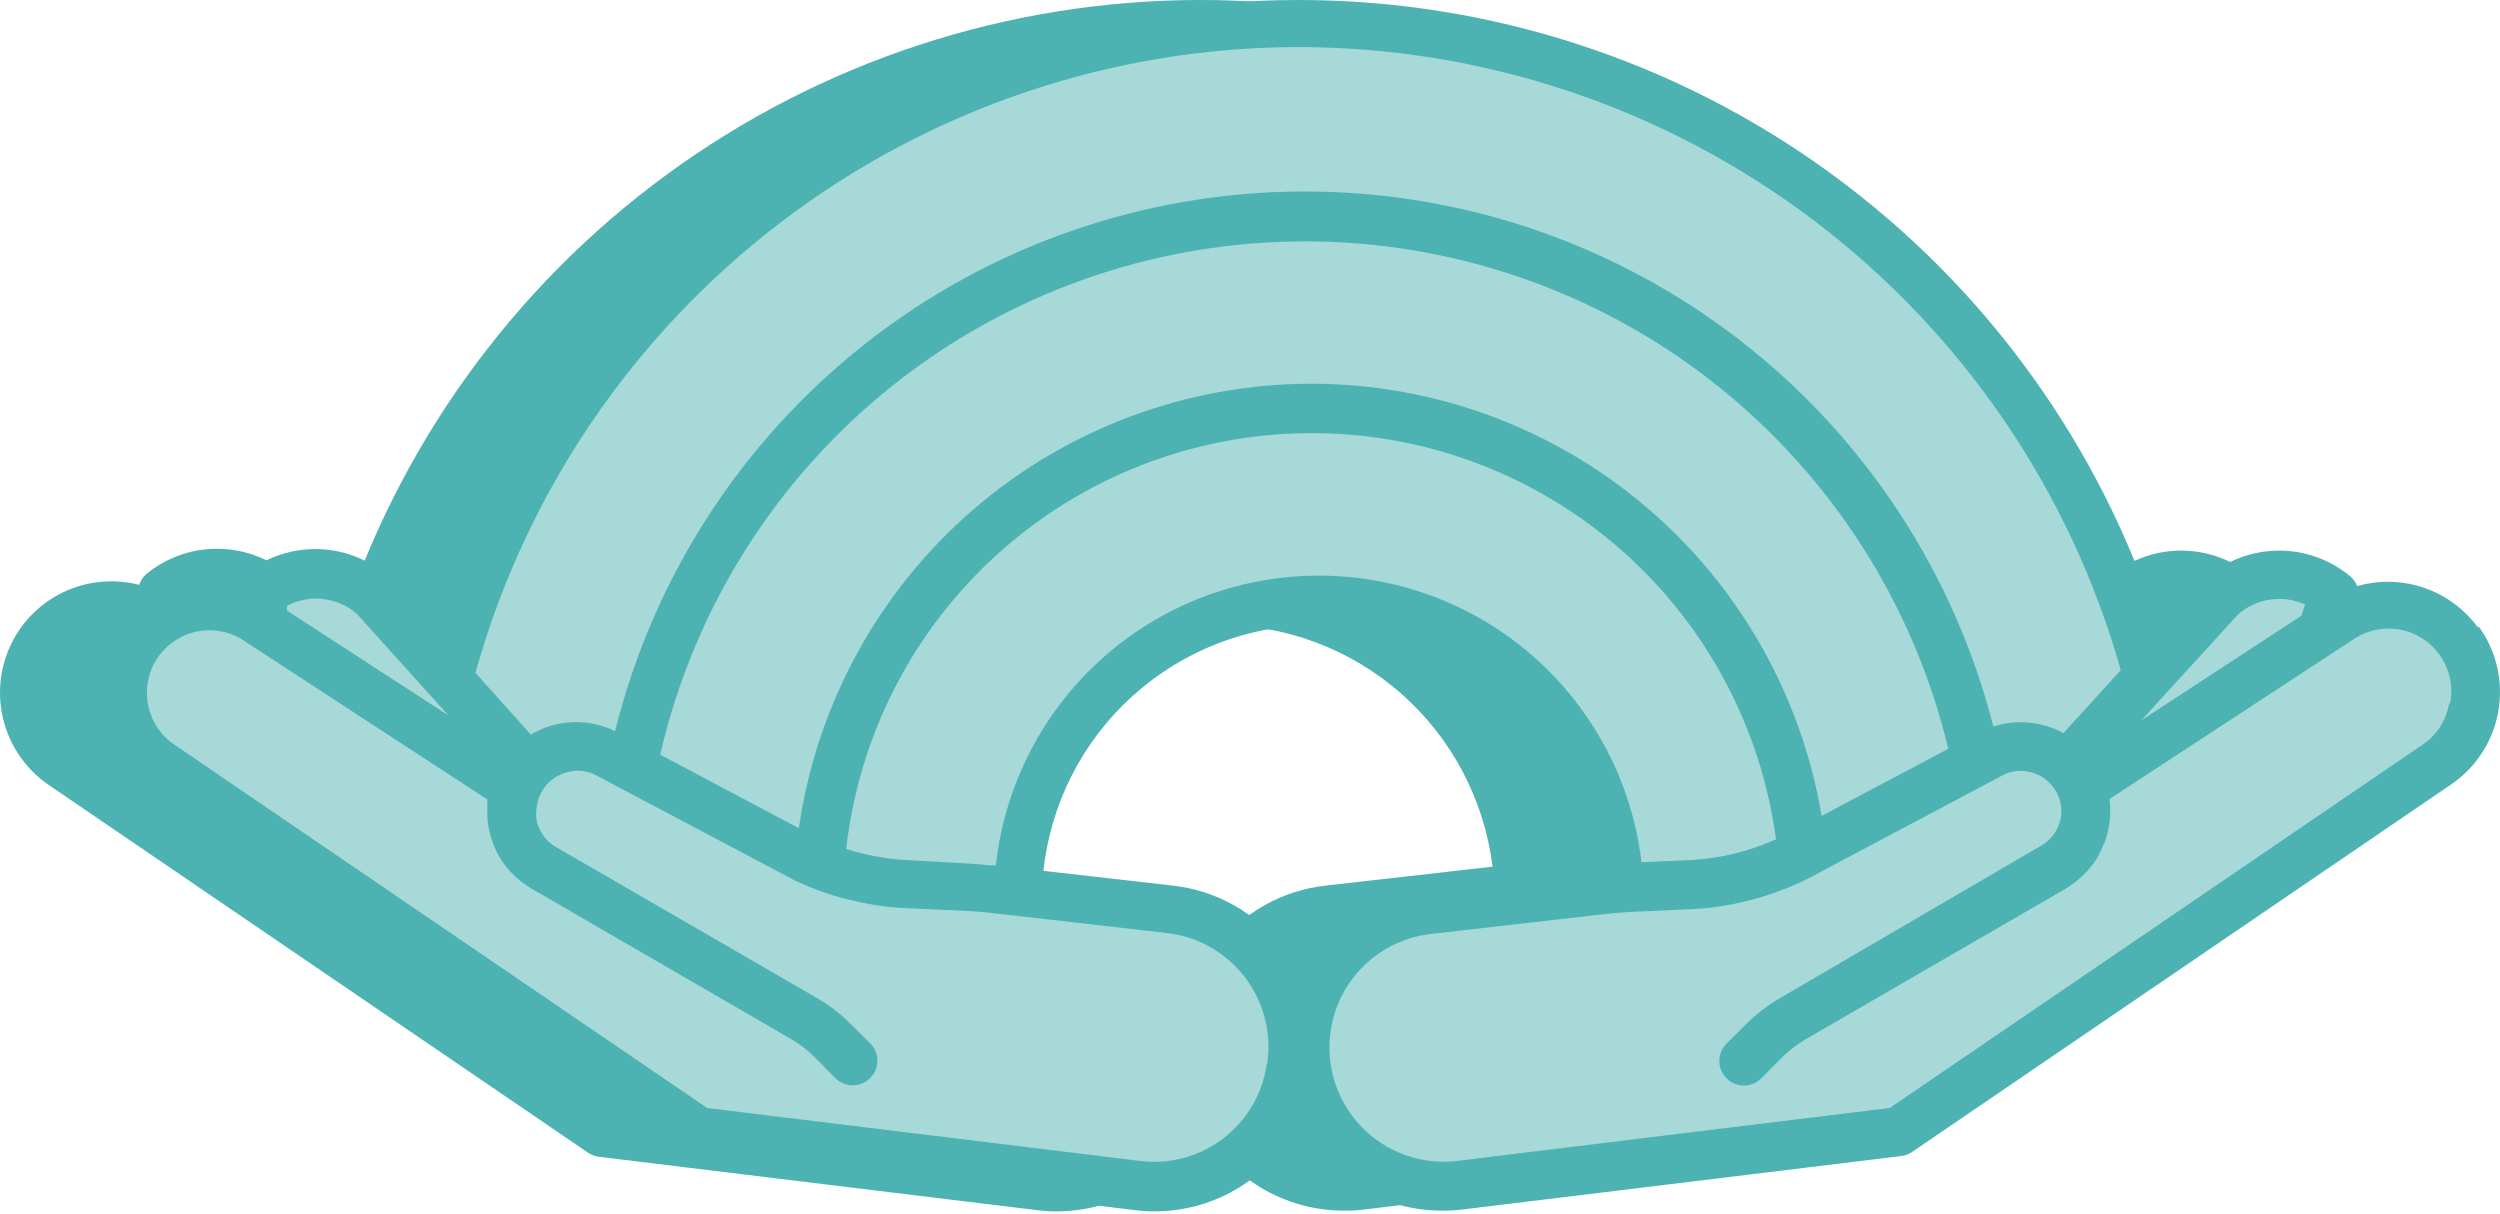
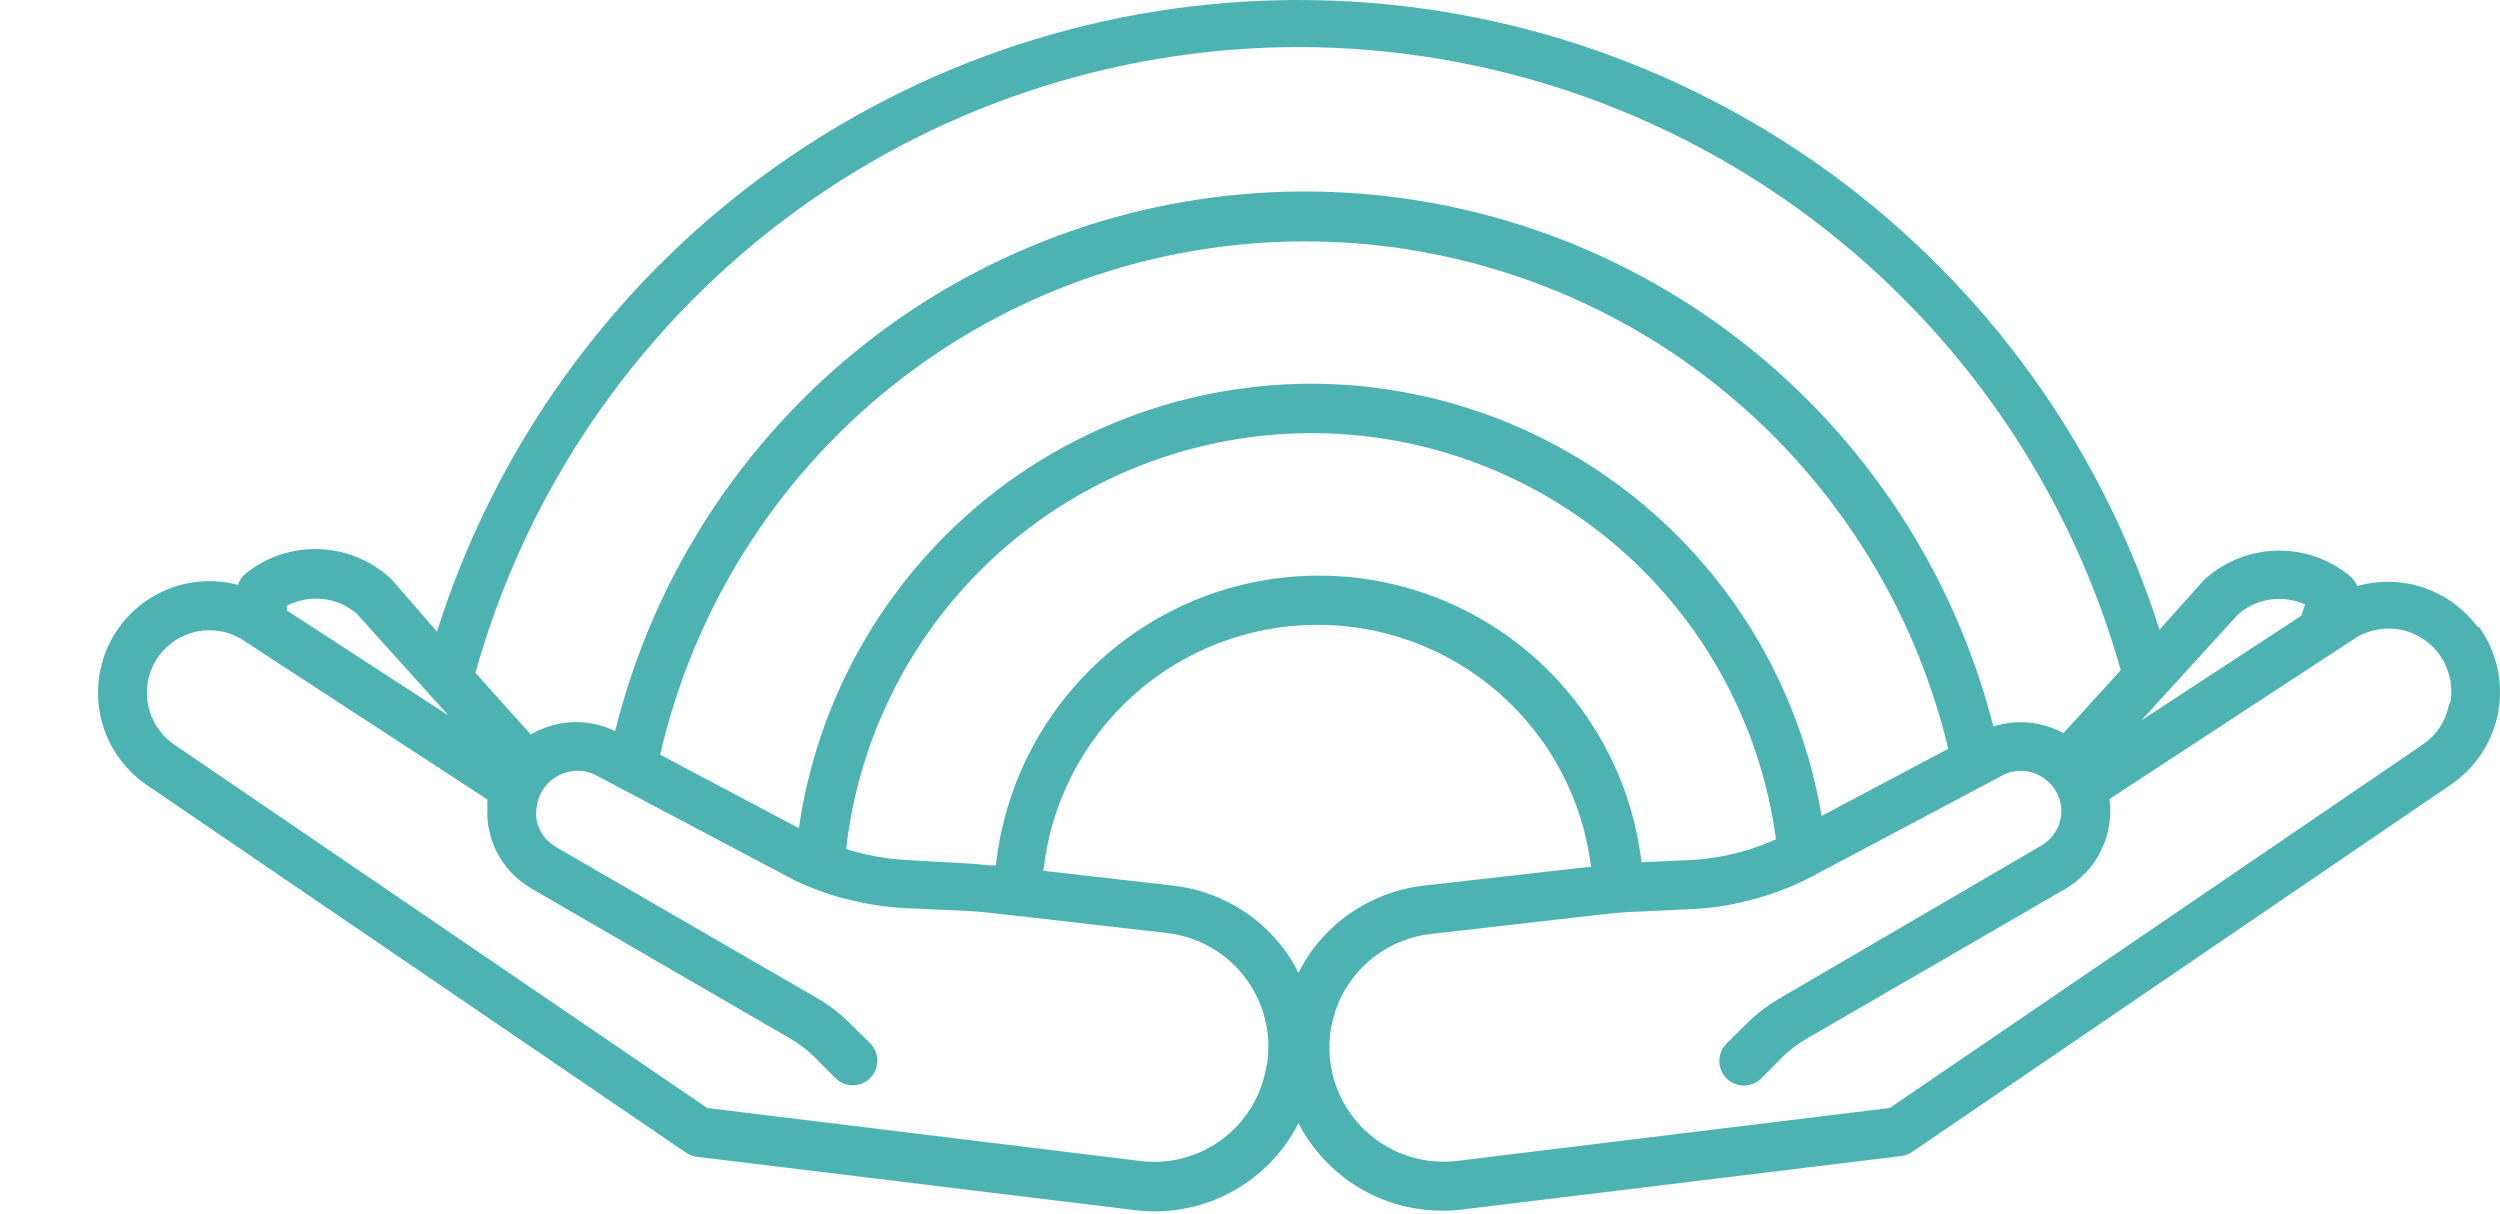
<svg xmlns="http://www.w3.org/2000/svg" width="140" height="68" viewBox="0 0 140 68" fill="none">
-   <path d="M133.267 35.127C132.512 34.099 131.46 33.327 130.253 32.915C129.046 32.503 127.742 32.47 126.516 32.822C126.428 32.595 126.281 32.396 126.09 32.245C124.942 31.303 123.495 30.803 122.01 30.835C120.525 30.868 119.1 31.432 117.995 32.424C117.96 32.452 117.927 32.484 117.899 32.52L115.443 35.264C112.186 25.021 105.752 16.081 97.073 9.74C88.394 3.399 77.921 -0.012 67.172 3.27772e-05C56.423 0.012 45.958 3.448 37.293 9.808C28.629 16.168 22.215 25.123 18.982 35.374L16.457 32.465C16.429 32.429 16.396 32.397 16.361 32.369C15.26 31.359 13.832 30.778 12.339 30.733C10.845 30.687 9.385 31.18 8.224 32.122C8.02 32.282 7.871 32.503 7.799 32.753C6.586 32.439 5.306 32.498 4.126 32.921C2.947 33.344 1.922 34.113 1.185 35.127C0.695 35.805 0.347 36.574 0.159 37.389C-0.028 38.204 -0.05 39.049 0.094 39.873C0.239 40.696 0.547 41.483 1.001 42.185C1.454 42.888 2.044 43.493 2.736 43.963L32.923 64.545C33.102 64.67 33.309 64.75 33.526 64.779L58.088 67.77C58.465 67.82 58.846 67.843 59.227 67.838C60.885 67.828 62.508 67.361 63.919 66.49C65.33 65.619 66.474 64.376 67.226 62.899C67.989 64.379 69.147 65.62 70.57 66.484C71.994 67.349 73.629 67.803 75.294 67.797C75.675 67.802 76.055 67.779 76.433 67.729L100.994 64.737C101.211 64.709 101.418 64.629 101.598 64.504L131.785 43.922C132.475 43.45 133.064 42.845 133.516 42.142C133.969 41.439 134.276 40.652 134.419 39.828C134.562 39.005 134.539 38.161 134.35 37.346C134.162 36.531 133.812 35.763 133.322 35.086L133.267 35.127ZM74.265 49.589C73.041 49.721 71.857 50.102 70.786 50.709C69.715 51.315 68.779 52.134 68.036 53.115C67.713 53.544 67.432 54.004 67.199 54.488C66.965 54.004 66.685 53.544 66.362 53.115C65.618 52.134 64.683 51.315 63.611 50.709C62.54 50.102 61.356 49.721 60.132 49.589L52.915 48.766C53.322 45.001 55.098 41.517 57.906 38.977C60.714 36.437 64.358 35.018 68.144 34.989C71.931 34.96 75.596 36.324 78.442 38.821C81.288 41.318 83.118 44.775 83.582 48.533L74.265 49.589Z" fill="#4DB3B2" />
-   <path d="M137.644 35.936C137.191 35.313 136.597 34.805 135.91 34.455C135.223 34.104 134.464 33.921 133.693 33.919C133.229 33.913 132.767 33.973 132.321 34.098L131.113 34.441L130.66 33.261C129.764 32.528 128.636 32.139 127.479 32.164C126.322 32.189 125.212 32.627 124.349 33.398L121.934 36.032L120.328 37.789L119.628 35.566C116.462 25.597 110.203 16.896 101.758 10.724C93.312 4.553 83.121 1.233 72.661 1.245C62.202 1.257 52.018 4.602 43.587 10.792C35.156 16.983 28.917 25.699 25.774 35.675L25.061 37.967L23.456 36.183L20.945 33.439C20.047 32.624 18.878 32.173 17.665 32.177C16.568 32.172 15.502 32.545 14.647 33.233L14.303 34.482L12.931 34.139C12.529 34.028 12.114 33.973 11.697 33.974C10.925 33.976 10.166 34.159 9.479 34.51C8.792 34.86 8.198 35.368 7.745 35.991C7.364 36.517 7.092 37.114 6.946 37.746C6.8 38.379 6.782 39.034 6.893 39.673C7.004 40.313 7.242 40.924 7.594 41.47C7.945 42.016 8.402 42.486 8.938 42.852L39.125 63.434L63.687 66.439C64.011 66.462 64.336 66.462 64.661 66.439C66.072 66.45 67.46 66.072 68.67 65.346C69.881 64.62 70.867 63.573 71.521 62.322L72.715 59.907L73.936 62.267C74.59 63.519 75.577 64.565 76.787 65.291C77.998 66.017 79.385 66.395 80.797 66.384C81.112 66.408 81.429 66.408 81.744 66.384L106.332 63.393L136.519 42.811C137.052 42.442 137.507 41.971 137.856 41.425C138.205 40.879 138.442 40.269 138.553 39.63C138.664 38.992 138.647 38.338 138.503 37.706C138.359 37.074 138.09 36.477 137.713 35.95L137.644 35.936ZM89.249 49.891L79.933 50.947C78.892 51.061 77.885 51.386 76.974 51.903C76.063 52.419 75.268 53.117 74.636 53.952C74.371 54.297 74.136 54.664 73.936 55.05L72.715 57.52L71.494 55.064C71.294 54.678 71.06 54.31 70.794 53.966C70.163 53.131 69.367 52.433 68.456 51.916C67.546 51.4 66.539 51.075 65.498 50.961L58.28 50.138L56.908 49.987L57.059 48.615C57.512 44.523 59.45 40.74 62.507 37.983C65.563 35.226 69.525 33.686 73.641 33.656C77.758 33.625 81.742 35.106 84.839 37.818C87.936 40.53 89.93 44.284 90.443 48.368L90.621 49.74L89.249 49.891Z" fill="#A6D9D8" />
  <path d="M138.755 35.127C138 34.099 136.948 33.327 135.741 32.915C134.535 32.503 133.23 32.47 132.004 32.822C131.916 32.595 131.769 32.396 131.579 32.245C130.431 31.303 128.983 30.803 127.498 30.835C126.013 30.868 124.589 31.432 123.483 32.424C123.448 32.452 123.416 32.484 123.387 32.52L120.931 35.264C117.675 25.021 111.241 16.081 102.562 9.74C93.882 3.399 83.409 -0.012 72.661 3.27772e-05C61.912 0.012 51.447 3.448 42.782 9.808C34.117 16.168 27.703 25.123 24.47 35.374L21.946 32.465C21.917 32.429 21.885 32.397 21.85 32.369C20.751 31.369 19.332 30.795 17.847 30.75C16.363 30.705 14.911 31.191 13.754 32.122C13.549 32.282 13.4 32.503 13.329 32.753C12.11 32.43 10.821 32.484 9.633 32.908C8.445 33.332 7.414 34.105 6.674 35.127C6.184 35.805 5.835 36.574 5.648 37.389C5.46 38.204 5.438 39.049 5.583 39.873C5.727 40.696 6.035 41.483 6.489 42.185C6.943 42.888 7.533 43.493 8.224 43.963L38.411 64.545C38.591 64.67 38.798 64.75 39.015 64.779L63.576 67.77C63.954 67.82 64.334 67.843 64.715 67.838C66.373 67.828 67.996 67.361 69.407 66.49C70.818 65.619 71.962 64.376 72.715 62.899C73.478 64.379 74.635 65.62 76.059 66.484C77.482 67.349 79.117 67.803 80.783 67.797C81.163 67.802 81.544 67.779 81.922 67.729L106.483 64.737C106.7 64.709 106.907 64.629 107.086 64.504L137.273 43.922C137.964 43.45 138.552 42.845 139.005 42.142C139.457 41.439 139.764 40.652 139.907 39.828C140.051 39.005 140.027 38.161 139.839 37.346C139.65 36.531 139.301 35.763 138.81 35.086L138.755 35.127ZM125.35 34.386C125.856 33.951 126.477 33.67 127.138 33.575C127.799 33.48 128.473 33.576 129.082 33.851L128.876 34.482L119.916 40.341L125.35 34.386ZM72.715 2.635C83.142 2.646 93.281 6.06 101.592 12.357C109.903 18.655 115.932 27.492 118.763 37.528L115.553 41.054C114.957 40.73 114.303 40.531 113.628 40.467C112.954 40.403 112.273 40.477 111.628 40.684C109.438 32.093 104.442 24.48 97.432 19.052C90.422 13.624 81.801 10.693 72.935 10.723C64.07 10.753 55.468 13.742 48.495 19.217C41.523 24.692 36.578 32.339 34.446 40.945C33.705 40.581 32.886 40.408 32.061 40.442C31.237 40.475 30.434 40.714 29.726 41.137L26.625 37.679C29.433 27.61 35.456 18.735 43.778 12.408C52.099 6.081 62.261 2.649 72.715 2.635ZM73.428 21.488C66.453 21.496 59.714 24.016 54.445 28.587C49.176 33.158 45.73 39.474 44.737 46.378L36.971 42.262C38.843 34.121 43.411 26.852 49.934 21.634C56.458 16.416 64.553 13.556 72.906 13.518C81.26 13.48 89.381 16.266 95.952 21.424C102.522 26.582 107.157 33.809 109.103 41.933L102.01 45.692C100.874 38.931 97.381 32.79 92.149 28.359C86.917 23.928 80.284 21.494 73.428 21.488ZM99.43 47.01C97.937 47.683 96.332 48.074 94.696 48.162L91.924 48.286C91.398 43.847 89.256 39.758 85.907 36.797C82.558 33.837 78.237 32.213 73.767 32.235C69.297 32.257 64.992 33.924 61.673 36.917C58.353 39.91 56.252 44.02 55.769 48.464H55.467L54.424 48.368L50.76 48.162C49.614 48.1 48.479 47.893 47.385 47.545C48.104 41.184 51.123 35.305 55.875 31.016C60.627 26.727 66.784 24.323 73.185 24.257C79.586 24.191 85.79 26.468 90.629 30.659C95.468 34.849 98.608 40.665 99.457 47.01H99.43ZM19.97 34.358L25.115 40.066L16.073 34.194V33.919C16.692 33.597 17.394 33.466 18.088 33.544C18.782 33.623 19.438 33.906 19.97 34.358ZM70.931 59.633C70.686 61.279 69.806 62.763 68.48 63.769C67.154 64.774 65.488 65.22 63.837 65.012L39.605 62.048L9.761 41.699C9.373 41.435 9.041 41.095 8.786 40.699C8.532 40.304 8.359 39.862 8.278 39.399C8.198 38.935 8.211 38.461 8.317 38.003C8.423 37.545 8.62 37.113 8.897 36.732C9.404 36.039 10.148 35.556 10.987 35.374C11.826 35.192 12.703 35.324 13.452 35.744L27.297 44.773C27.283 44.947 27.283 45.121 27.297 45.294C27.268 45.756 27.314 46.22 27.434 46.666C27.652 47.574 28.129 48.399 28.806 49.04C29.095 49.312 29.412 49.552 29.753 49.754L44.311 58.192C44.773 58.466 45.202 58.793 45.587 59.167L46.781 60.374C47.04 60.633 47.39 60.778 47.755 60.778C48.121 60.778 48.471 60.633 48.73 60.374C48.988 60.116 49.133 59.765 49.133 59.4C49.133 59.035 48.988 58.684 48.73 58.426L47.522 57.232C46.974 56.699 46.361 56.238 45.697 55.86L31.139 47.435C30.695 47.183 30.351 46.786 30.165 46.31C30.127 46.216 30.095 46.12 30.069 46.022C30.007 45.723 30.007 45.415 30.069 45.116C30.109 44.819 30.212 44.534 30.371 44.279C30.587 43.912 30.907 43.616 31.29 43.428C31.614 43.253 31.977 43.161 32.346 43.161C32.715 43.161 33.078 43.253 33.403 43.428L33.924 43.703L44.476 49.287C45.357 49.71 46.276 50.05 47.22 50.303L47.687 50.412C48.649 50.654 49.632 50.801 50.623 50.852L54.246 51.016L55.124 51.085L57.937 51.4L65.36 52.251C66.215 52.35 67.041 52.62 67.789 53.045C68.537 53.471 69.192 54.042 69.715 54.726C70.237 55.41 70.617 56.192 70.83 57.026C71.044 57.859 71.087 58.727 70.958 59.578L70.931 59.633ZM73.552 53.115C73.228 53.544 72.948 54.004 72.715 54.488C72.481 54.004 72.201 53.544 71.877 53.115C71.134 52.134 70.198 51.315 69.127 50.709C68.056 50.102 66.872 49.721 65.648 49.589L58.431 48.766C58.838 45.001 60.614 41.517 63.422 38.977C66.23 36.437 69.874 35.018 73.66 34.989C77.447 34.96 81.112 36.324 83.958 38.821C86.804 41.318 88.634 44.775 89.098 48.533L79.781 49.589C78.557 49.721 77.373 50.102 76.302 50.709C75.231 51.315 74.295 52.134 73.552 53.115ZM137.15 39.394C137.073 39.859 136.902 40.303 136.647 40.7C136.392 41.096 136.059 41.436 135.668 41.699L105.824 62.048L81.592 65.012C80.758 65.11 79.912 65.043 79.104 64.814C78.296 64.586 77.54 64.2 76.881 63.68C76.222 63.159 75.671 62.514 75.261 61.781C74.851 61.048 74.59 60.241 74.492 59.407C74.393 58.572 74.46 57.727 74.689 56.919C74.917 56.11 75.303 55.355 75.823 54.696C76.344 54.036 76.989 53.486 77.722 53.076C78.456 52.666 79.262 52.404 80.097 52.306L89.455 51.236L90.333 51.14L91.211 51.071L94.833 50.906C95.824 50.856 96.808 50.709 97.77 50.467C98.409 50.319 99.037 50.126 99.65 49.891C100.267 49.668 100.867 49.402 101.447 49.095L112.204 43.387C112.498 43.24 112.823 43.165 113.151 43.167C113.443 43.168 113.731 43.224 114.002 43.332C114.467 43.516 114.858 43.849 115.113 44.279C115.27 44.533 115.372 44.816 115.415 45.111C115.457 45.406 115.439 45.706 115.36 45.994C115.199 46.575 114.814 47.069 114.29 47.366L99.718 55.873C99.054 56.252 98.441 56.713 97.893 57.246L96.686 58.439C96.427 58.698 96.282 59.048 96.282 59.414C96.282 59.779 96.427 60.129 96.686 60.388C96.944 60.646 97.294 60.791 97.66 60.791C98.025 60.791 98.376 60.646 98.634 60.388L99.828 59.18C100.214 58.807 100.642 58.48 101.104 58.206L115.676 49.767C116.015 49.569 116.328 49.329 116.609 49.054C116.752 48.927 116.885 48.789 117.007 48.642C117.328 48.267 117.584 47.841 117.762 47.38C117.872 47.163 117.955 46.932 118.009 46.694C118.173 46.058 118.215 45.397 118.132 44.745L131.716 35.854C132.289 35.445 132.971 35.217 133.675 35.2C134.379 35.183 135.071 35.378 135.663 35.76C136.255 36.141 136.718 36.692 136.993 37.34C137.268 37.988 137.342 38.704 137.205 39.394H137.15Z" fill="#4DB3B2" />
</svg>